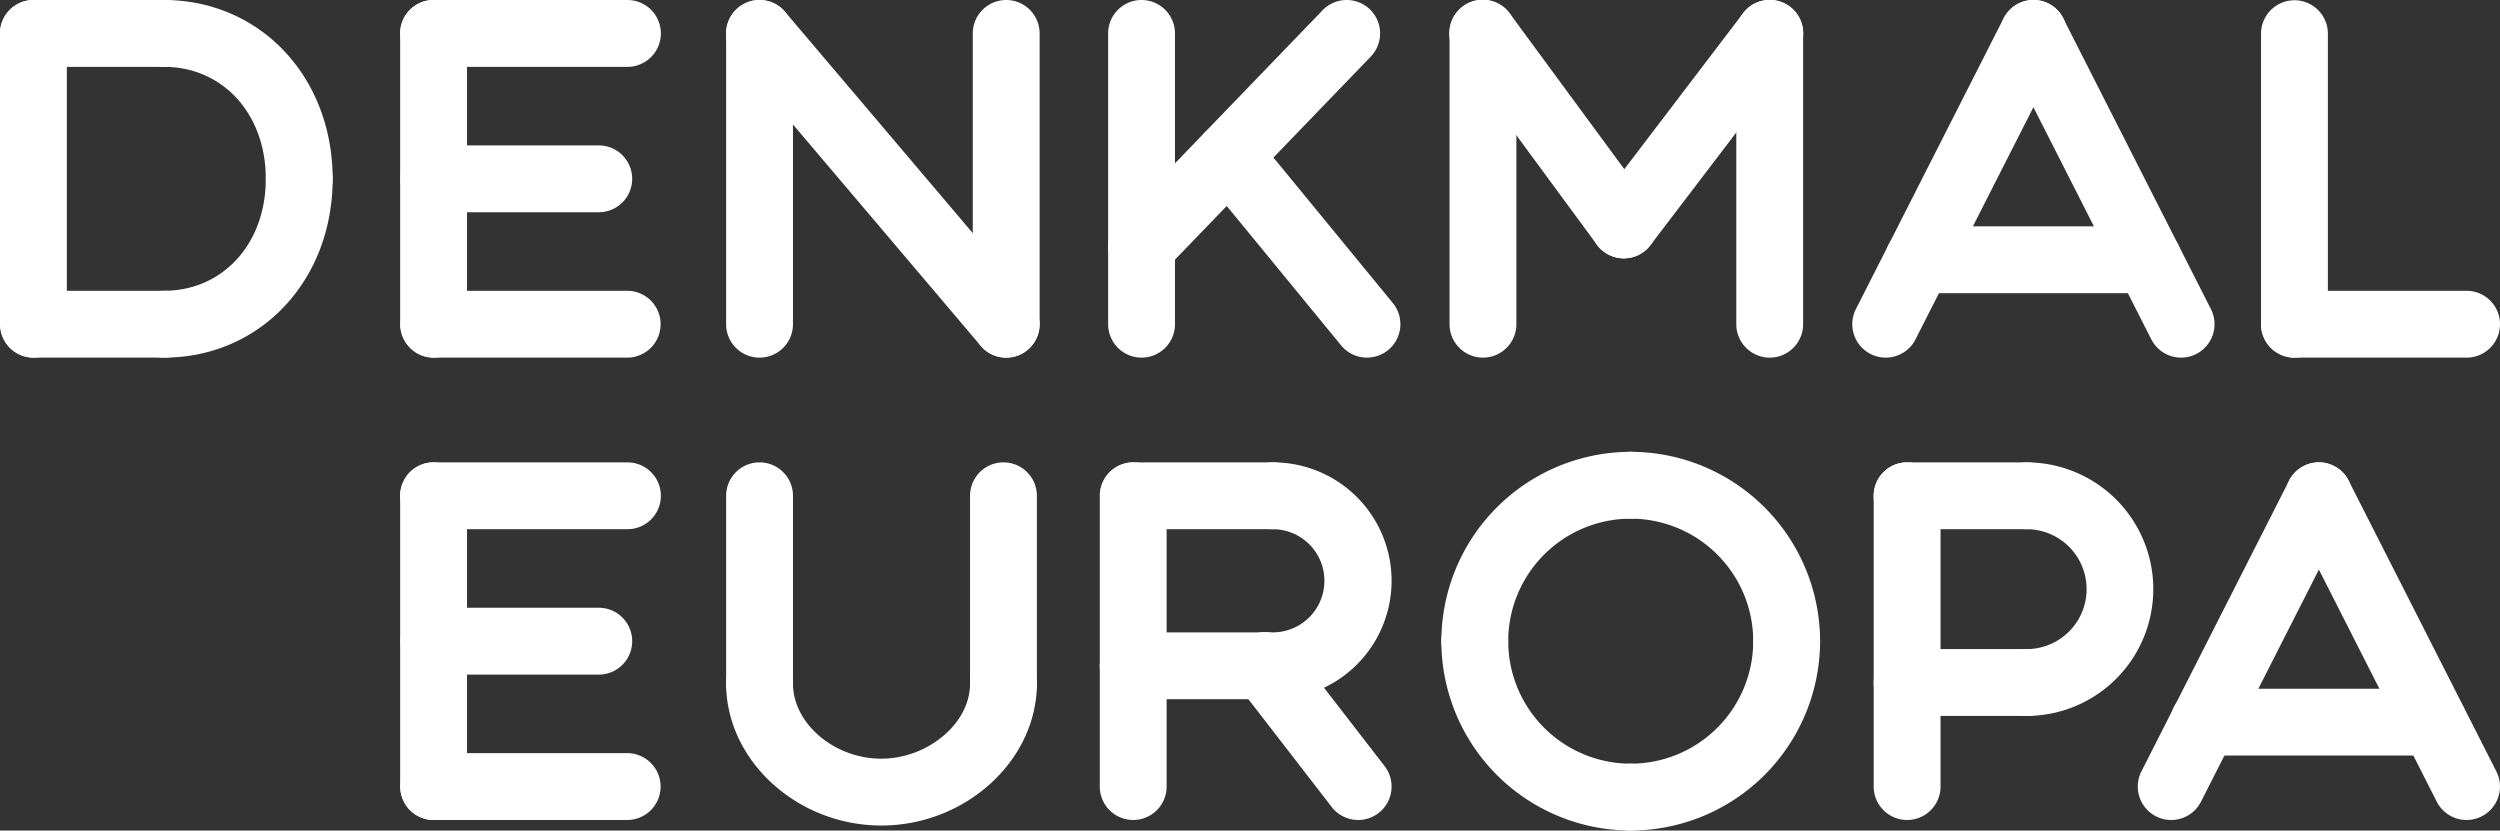
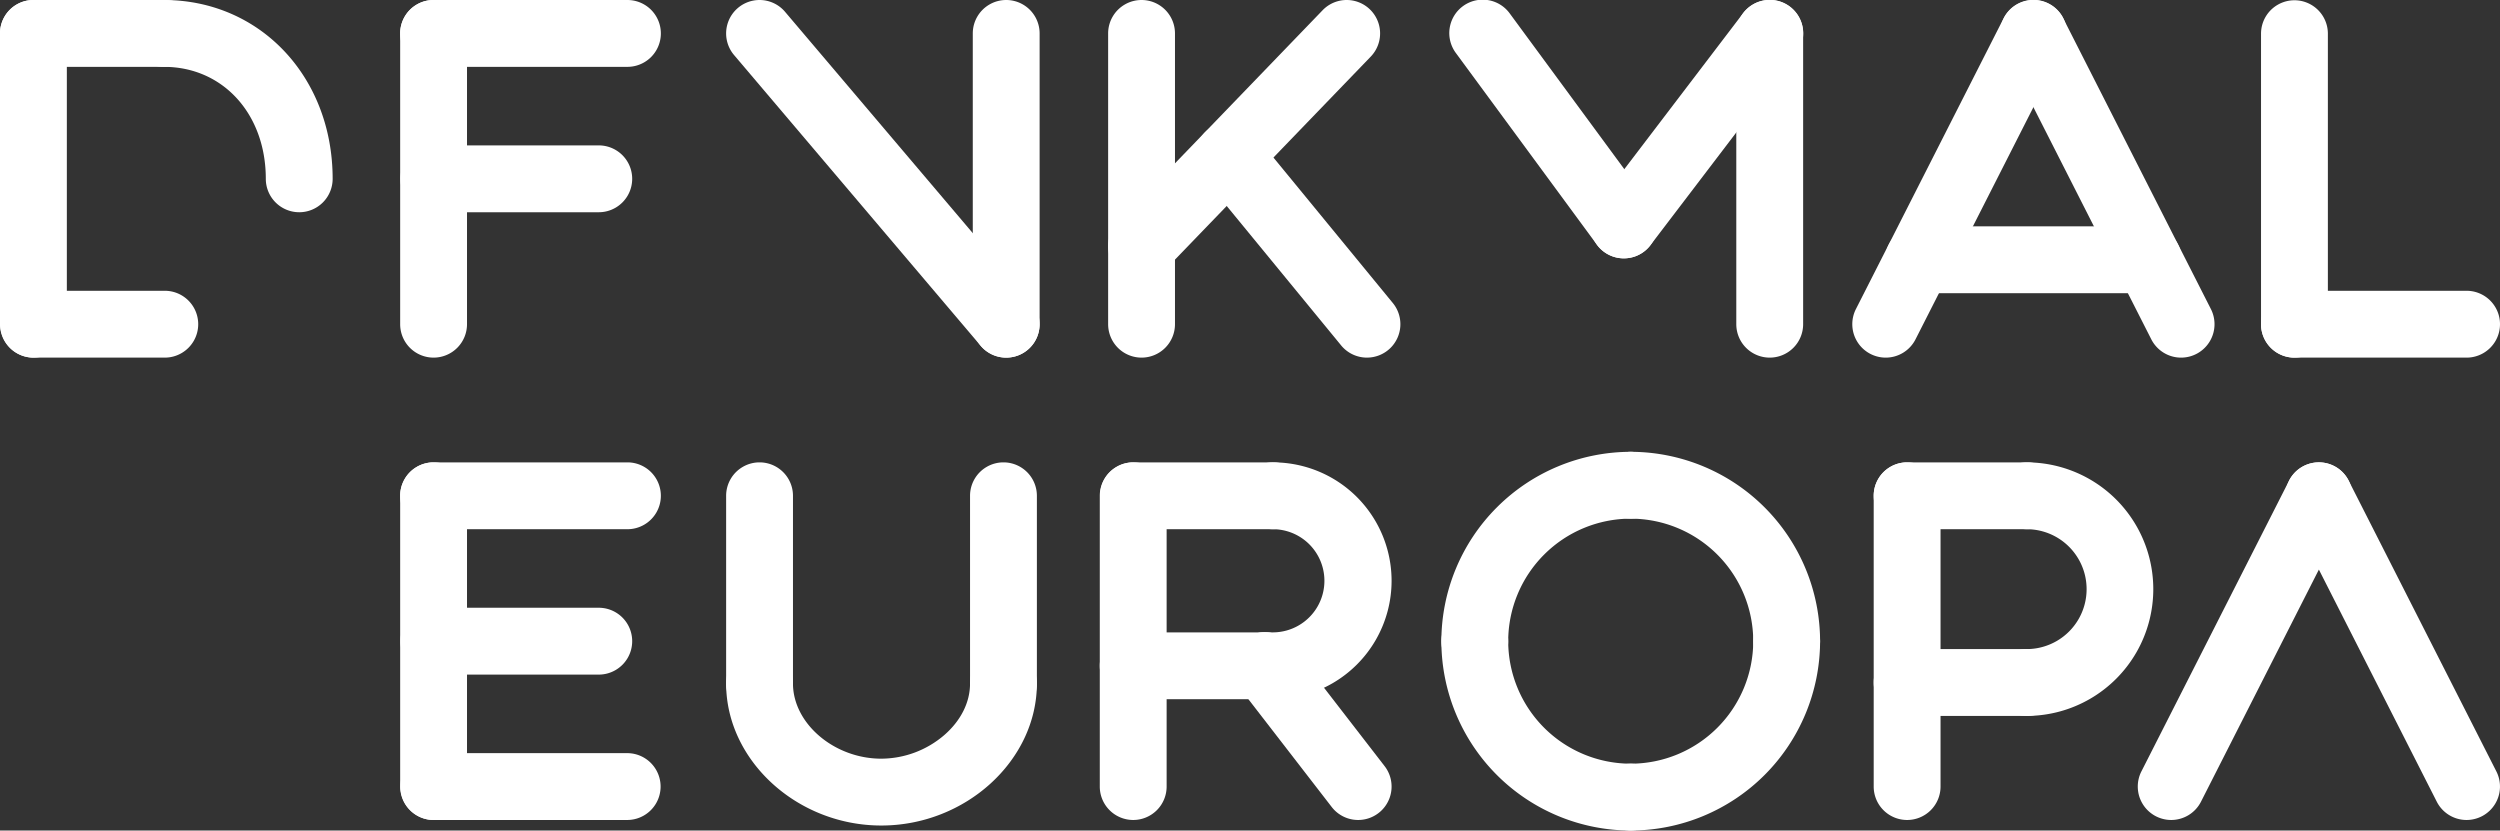
<svg xmlns="http://www.w3.org/2000/svg" width="1226" height="407.293" viewBox="0 0 1226 407.293">
  <rect x="0" y="0" width="1226" height="407.293" fill="#333333" stroke="none" />
  <title>logo-white</title>
  <g style="isolation: isolate">
    <g>
      <g>
        <g>
          <path d="M559.63,511.732a16.39,16.39,0,0,1-16.39-16.39V352.747a16.39,16.39,0,0,1,32.78,0V495.342A16.39,16.39,0,0,1,559.63,511.732Z" transform="translate(-347 -336.354)" fill="#fff" style="mix-blend-mode: multiply" />
          <path d="M654.693,369.137H559.63a16.39,16.39,0,1,1,0-32.78h95.063a16.39,16.39,0,0,1,0,32.78Z" transform="translate(-347 -336.354)" fill="#fff" style="mix-blend-mode: multiply" />
-           <path d="M654.693,511.732H559.63a16.391,16.391,0,0,1,0-32.781h95.063a16.391,16.391,0,0,1,0,32.781Z" transform="translate(-347 -336.354)" fill="#fff" style="mix-blend-mode: multiply" />
          <path d="M640.762,440.435H559.63a16.391,16.391,0,0,1,0-32.781h81.132a16.391,16.391,0,0,1,0,32.781Z" transform="translate(-347 -336.354)" fill="#fff" style="mix-blend-mode: multiply" />
        </g>
        <g>
          <g style="mix-blend-mode: multiply">
            <path d="M1271.741,511.735a16.4,16.4,0,0,1-14.6-23.815l72.427-142.6a16.39,16.39,0,1,1,29.226,14.844l-72.426,142.6A16.391,16.391,0,0,1,1271.741,511.735Z" transform="translate(-347 -336.354)" fill="#fff" />
          </g>
          <g style="mix-blend-mode: multiply">
            <path d="M1416.621,511.735A16.389,16.389,0,0,1,1402,502.764l-72.427-142.6a16.39,16.39,0,0,1,29.226-14.844l72.427,142.6a16.395,16.395,0,0,1-14.6,23.815Z" transform="translate(-347 -336.354)" fill="#fff" />
          </g>
          <path d="M1400.554,480.136H1287.829a16.39,16.39,0,1,1,0-32.78h112.725a16.39,16.39,0,0,1,0,32.78Z" transform="translate(-347 -336.354)" fill="#fff" style="mix-blend-mode: multiply" />
        </g>
        <g>
          <path d="M363.39,511.732A16.39,16.39,0,0,1,347,495.342V352.747a16.39,16.39,0,1,1,32.78,0V495.342A16.39,16.39,0,0,1,363.39,511.732Z" transform="translate(-347 -336.354)" fill="#fff" style="mix-blend-mode: multiply" />
          <path d="M427.97,369.137H363.39a16.39,16.39,0,0,1,0-32.78h64.58a16.39,16.39,0,0,1,0,32.78Z" transform="translate(-347 -336.354)" fill="#fff" style="mix-blend-mode: multiply" />
          <path d="M427.941,511.732H363.39a16.391,16.391,0,0,1,0-32.781h64.551a16.391,16.391,0,0,1,0,32.781Z" transform="translate(-347 -336.354)" fill="#fff" style="mix-blend-mode: multiply" />
          <g style="mix-blend-mode: multiply">
            <path d="M493.741,440.435a16.39,16.39,0,0,1-16.39-16.391c0-31.815-21.024-54.907-49.991-54.907a16.39,16.39,0,0,1,0-32.78c47.187,0,82.771,37.7,82.771,87.687A16.39,16.39,0,0,1,493.741,440.435Z" transform="translate(-347 -336.354)" fill="#fff" />
          </g>
          <g style="mix-blend-mode: multiply">
-             <path d="M427.36,511.732a16.391,16.391,0,0,1,0-32.781c28.967,0,49.991-23.091,49.991-54.907a16.39,16.39,0,0,1,32.78,0C510.131,474.034,474.547,511.732,427.36,511.732Z" transform="translate(-347 -336.354)" fill="#fff" />
-           </g>
+             </g>
        </g>
        <g>
          <path d="M1143.349,463.05a16.364,16.364,0,0,1-13.214-6.677l-69.093-93.912a16.39,16.39,0,1,1,26.4-19.427l69.092,93.912a16.391,16.391,0,0,1-13.189,26.1Z" transform="translate(-347 -336.354)" fill="#fff" style="mix-blend-mode: multiply" />
          <path d="M1143.324,463.05a16.391,16.391,0,0,1-13.026-26.322l71.532-93.912a16.39,16.39,0,1,1,26.076,19.863l-71.531,93.911A16.363,16.363,0,0,1,1143.324,463.05Z" transform="translate(-347 -336.354)" fill="#fff" style="mix-blend-mode: multiply" />
          <path d="M1214.868,511.732a16.39,16.39,0,0,1-16.39-16.39V352.747a16.39,16.39,0,0,1,32.78,0V495.342A16.39,16.39,0,0,1,1214.868,511.732Z" transform="translate(-347 -336.354)" fill="#fff" style="mix-blend-mode: multiply" />
-           <path d="M1074.244,511.732a16.39,16.39,0,0,1-16.39-16.39V352.747a16.39,16.39,0,0,1,32.78,0V495.342A16.39,16.39,0,0,1,1074.244,511.732Z" transform="translate(-347 -336.354)" fill="#fff" style="mix-blend-mode: multiply" />
        </g>
        <g>
          <path d="M840.449,511.732a16.353,16.353,0,0,1-12.507-5.788L706.986,363.35a16.39,16.39,0,1,1,25-21.205L852.94,484.739a16.39,16.39,0,0,1-12.491,26.993Z" transform="translate(-347 -336.354)" fill="#fff" style="mix-blend-mode: multiply" />
          <path d="M840.441,511.732a16.39,16.39,0,0,1-16.39-16.39V352.747a16.39,16.39,0,0,1,32.78,0V495.342A16.39,16.39,0,0,1,840.441,511.732Z" transform="translate(-347 -336.354)" fill="#fff" style="mix-blend-mode: multiply" />
-           <path d="M719.485,511.732a16.39,16.39,0,0,1-16.39-16.39V352.747a16.39,16.39,0,0,1,32.78,0V495.342A16.389,16.389,0,0,1,719.485,511.732Z" transform="translate(-347 -336.354)" fill="#fff" style="mix-blend-mode: multiply" />
        </g>
        <g>
          <path d="M1472.2,511.735a16.39,16.39,0,0,1-16.391-16.39V352.75a16.391,16.391,0,0,1,32.781,0v142.6A16.39,16.39,0,0,1,1472.2,511.735Z" transform="translate(-347 -336.354)" fill="#fff" style="mix-blend-mode: multiply" />
          <path d="M1556.61,511.735H1472.2a16.39,16.39,0,1,1,0-32.78h84.409a16.39,16.39,0,1,1,0,32.78Z" transform="translate(-347 -336.354)" fill="#fff" style="mix-blend-mode: multiply" />
        </g>
        <g>
          <g style="mix-blend-mode: multiply">
            <path d="M906.821,511.731a16.39,16.39,0,0,1-16.39-16.39V352.747a16.39,16.39,0,1,1,32.78,0V495.341A16.39,16.39,0,0,1,906.821,511.731Z" transform="translate(-347 -336.354)" fill="#fff" />
          </g>
          <path d="M906.819,473.451a16.39,16.39,0,0,1-11.8-27.767L995.611,341.369a16.391,16.391,0,0,1,23.6,22.755L918.62,468.438A16.343,16.343,0,0,1,906.819,473.451Z" transform="translate(-347 -336.354)" fill="#fff" style="mix-blend-mode: multiply" />
          <path d="M1017.37,511.732a16.355,16.355,0,0,1-12.679-5.994l-67.776-82.589a16.39,16.39,0,1,1,25.34-20.8l67.775,82.589a16.391,16.391,0,0,1-12.66,26.789Z" transform="translate(-347 -336.354)" fill="#fff" style="mix-blend-mode: multiply" />
        </g>
      </g>
      <g>
        <g>
          <path d="M559.63,738.474a16.39,16.39,0,0,1-16.39-16.39V579.489a16.39,16.39,0,0,1,32.78,0V722.084A16.39,16.39,0,0,1,559.63,738.474Z" transform="translate(-347 -336.354)" fill="#fff" style="mix-blend-mode: multiply" />
          <path d="M654.693,595.879H559.63a16.39,16.39,0,1,1,0-32.78h95.063a16.39,16.39,0,0,1,0,32.78Z" transform="translate(-347 -336.354)" fill="#fff" style="mix-blend-mode: multiply" />
          <path d="M654.693,738.474H559.63a16.391,16.391,0,0,1,0-32.781h95.063a16.391,16.391,0,0,1,0,32.781Z" transform="translate(-347 -336.354)" fill="#fff" style="mix-blend-mode: multiply" />
          <path d="M640.762,667.177H559.63a16.391,16.391,0,0,1,0-32.781h81.132a16.391,16.391,0,0,1,0,32.781Z" transform="translate(-347 -336.354)" fill="#fff" style="mix-blend-mode: multiply" />
        </g>
        <g>
          <path d="M1070.237,667.176a16.39,16.39,0,0,1-16.39-16.39,92.966,92.966,0,0,1,92.861-92.861,16.391,16.391,0,0,1,0,32.781,60.148,60.148,0,0,0-60.08,60.08A16.39,16.39,0,0,1,1070.237,667.176Z" transform="translate(-347 -336.354)" fill="#fff" style="mix-blend-mode: multiply" />
          <path d="M1146.708,743.646a92.966,92.966,0,0,1-92.861-92.86,16.391,16.391,0,0,1,32.781,0,60.148,60.148,0,0,0,60.08,60.08,16.39,16.39,0,0,1,0,32.78Z" transform="translate(-347 -336.354)" fill="#fff" style="mix-blend-mode: multiply" />
          <path d="M1146.708,743.646a16.39,16.39,0,0,1,0-32.78,60.149,60.149,0,0,0,60.081-60.08,16.391,16.391,0,0,1,32.781,0A92.966,92.966,0,0,1,1146.708,743.646Z" transform="translate(-347 -336.354)" fill="#fff" style="mix-blend-mode: multiply" />
          <path d="M1223.18,667.176a16.39,16.39,0,0,1-16.391-16.39,60.149,60.149,0,0,0-60.081-60.08,16.391,16.391,0,0,1,0-32.781,92.967,92.967,0,0,1,92.862,92.861A16.39,16.39,0,0,1,1223.18,667.176Z" transform="translate(-347 -336.354)" fill="#fff" style="mix-blend-mode: multiply" />
        </g>
        <g>
          <g style="mix-blend-mode: multiply">
            <path d="M1411.739,738.474a16.4,16.4,0,0,1-14.6-23.816l72.426-142.594a16.39,16.39,0,1,1,29.227,14.844L1426.366,729.5A16.39,16.39,0,0,1,1411.739,738.474Z" transform="translate(-347 -336.354)" fill="#fff" />
          </g>
          <g style="mix-blend-mode: multiply">
            <path d="M1556.62,738.474a16.389,16.389,0,0,1-14.627-8.972l-72.427-142.594a16.39,16.39,0,1,1,29.227-14.844l72.426,142.594a16.4,16.4,0,0,1-14.6,23.816Z" transform="translate(-347 -336.354)" fill="#fff" />
          </g>
-           <path d="M1540.552,706.875H1427.828a16.391,16.391,0,1,1,0-32.781h112.724a16.391,16.391,0,0,1,0,32.781Z" transform="translate(-347 -336.354)" fill="#fff" style="mix-blend-mode: multiply" />
        </g>
        <g>
          <g style="mix-blend-mode: multiply">
            <path d="M1282.25,738.474a16.39,16.39,0,0,1-16.39-16.39V579.489a16.39,16.39,0,0,1,32.78,0V722.084A16.39,16.39,0,0,1,1282.25,738.474Z" transform="translate(-347 -336.354)" fill="#fff" />
          </g>
          <path d="M1341.05,687.444a16.39,16.39,0,1,1,0-32.78,29.393,29.393,0,0,0,0-58.785,16.39,16.39,0,1,1,0-32.78,62.173,62.173,0,0,1,0,124.345Z" transform="translate(-347 -336.354)" fill="#fff" style="mix-blend-mode: multiply" />
          <path d="M1341.05,687.444h-58.8a16.39,16.39,0,0,1,0-32.78h58.8a16.39,16.39,0,1,1,0,32.78Z" transform="translate(-347 -336.354)" fill="#fff" style="mix-blend-mode: multiply" />
          <path d="M1341.05,595.879h-58.8a16.39,16.39,0,0,1,0-32.78h58.8a16.39,16.39,0,1,1,0,32.78Z" transform="translate(-347 -336.354)" fill="#fff" style="mix-blend-mode: multiply" />
        </g>
        <g>
          <path d="M719.485,687.938a16.39,16.39,0,0,1-16.39-16.39V579.489a16.39,16.39,0,0,1,32.78,0v92.059A16.39,16.39,0,0,1,719.485,687.938Z" transform="translate(-347 -336.354)" fill="#fff" style="mix-blend-mode: multiply" />
          <path d="M839.1,687.938a16.39,16.39,0,0,1-16.39-16.39V579.489a16.39,16.39,0,0,1,32.78,0v92.059A16.39,16.39,0,0,1,839.1,687.938Z" transform="translate(-347 -336.354)" fill="#fff" style="mix-blend-mode: multiply" />
          <path d="M779.184,741.19c-41.245,0-76.089-31.892-76.089-69.642a16.39,16.39,0,0,1,32.78,0c0,19.637,20.238,36.862,43.309,36.862a47.743,47.743,0,0,0,30.89-11.576c8.149-7.085,12.636-16.065,12.636-25.286a16.39,16.39,0,0,1,32.78,0C855.49,709.3,820.546,741.19,779.184,741.19Z" transform="translate(-347 -336.354)" fill="#fff" style="mix-blend-mode: multiply" />
        </g>
        <g>
          <g style="mix-blend-mode: multiply">
            <g style="mix-blend-mode: multiply">
              <g style="mix-blend-mode: multiply">
                <path d="M902.724,738.473a16.39,16.39,0,0,1-16.39-16.39V579.488a16.39,16.39,0,1,1,32.78,0V722.083A16.39,16.39,0,0,1,902.724,738.473Z" transform="translate(-347 -336.354)" fill="#fff" />
              </g>
            </g>
            <g style="mix-blend-mode: multiply">
              <path d="M967.26,679.248H902.724a16.39,16.39,0,0,1,0-32.78H967.26a16.39,16.39,0,0,1,0,32.78Z" transform="translate(-347 -336.354)" fill="#fff" />
            </g>
            <g style="mix-blend-mode: multiply">
              <path d="M971.358,595.879H902.724a16.391,16.391,0,0,1,0-32.781h68.634a16.391,16.391,0,0,1,0,32.781Z" transform="translate(-347 -336.354)" fill="#fff" />
            </g>
          </g>
          <g style="mix-blend-mode: multiply">
            <path d="M1013.054,738.474a16.36,16.36,0,0,1-12.979-6.367l-45.782-59.225a16.39,16.39,0,1,1,25.934-20.048l45.782,59.225a16.391,16.391,0,0,1-12.955,26.415Z" transform="translate(-347 -336.354)" fill="#fff" />
          </g>
          <path d="M971.358,679.248h-4.1a16.39,16.39,0,1,1,0-32.78h4.1a25.295,25.295,0,0,0,0-50.589,16.391,16.391,0,1,1,0-32.781,58.075,58.075,0,0,1,0,116.15Z" transform="translate(-347 -336.354)" fill="#fff" style="mix-blend-mode: multiply" />
        </g>
      </g>
    </g>
  </g>
</svg>